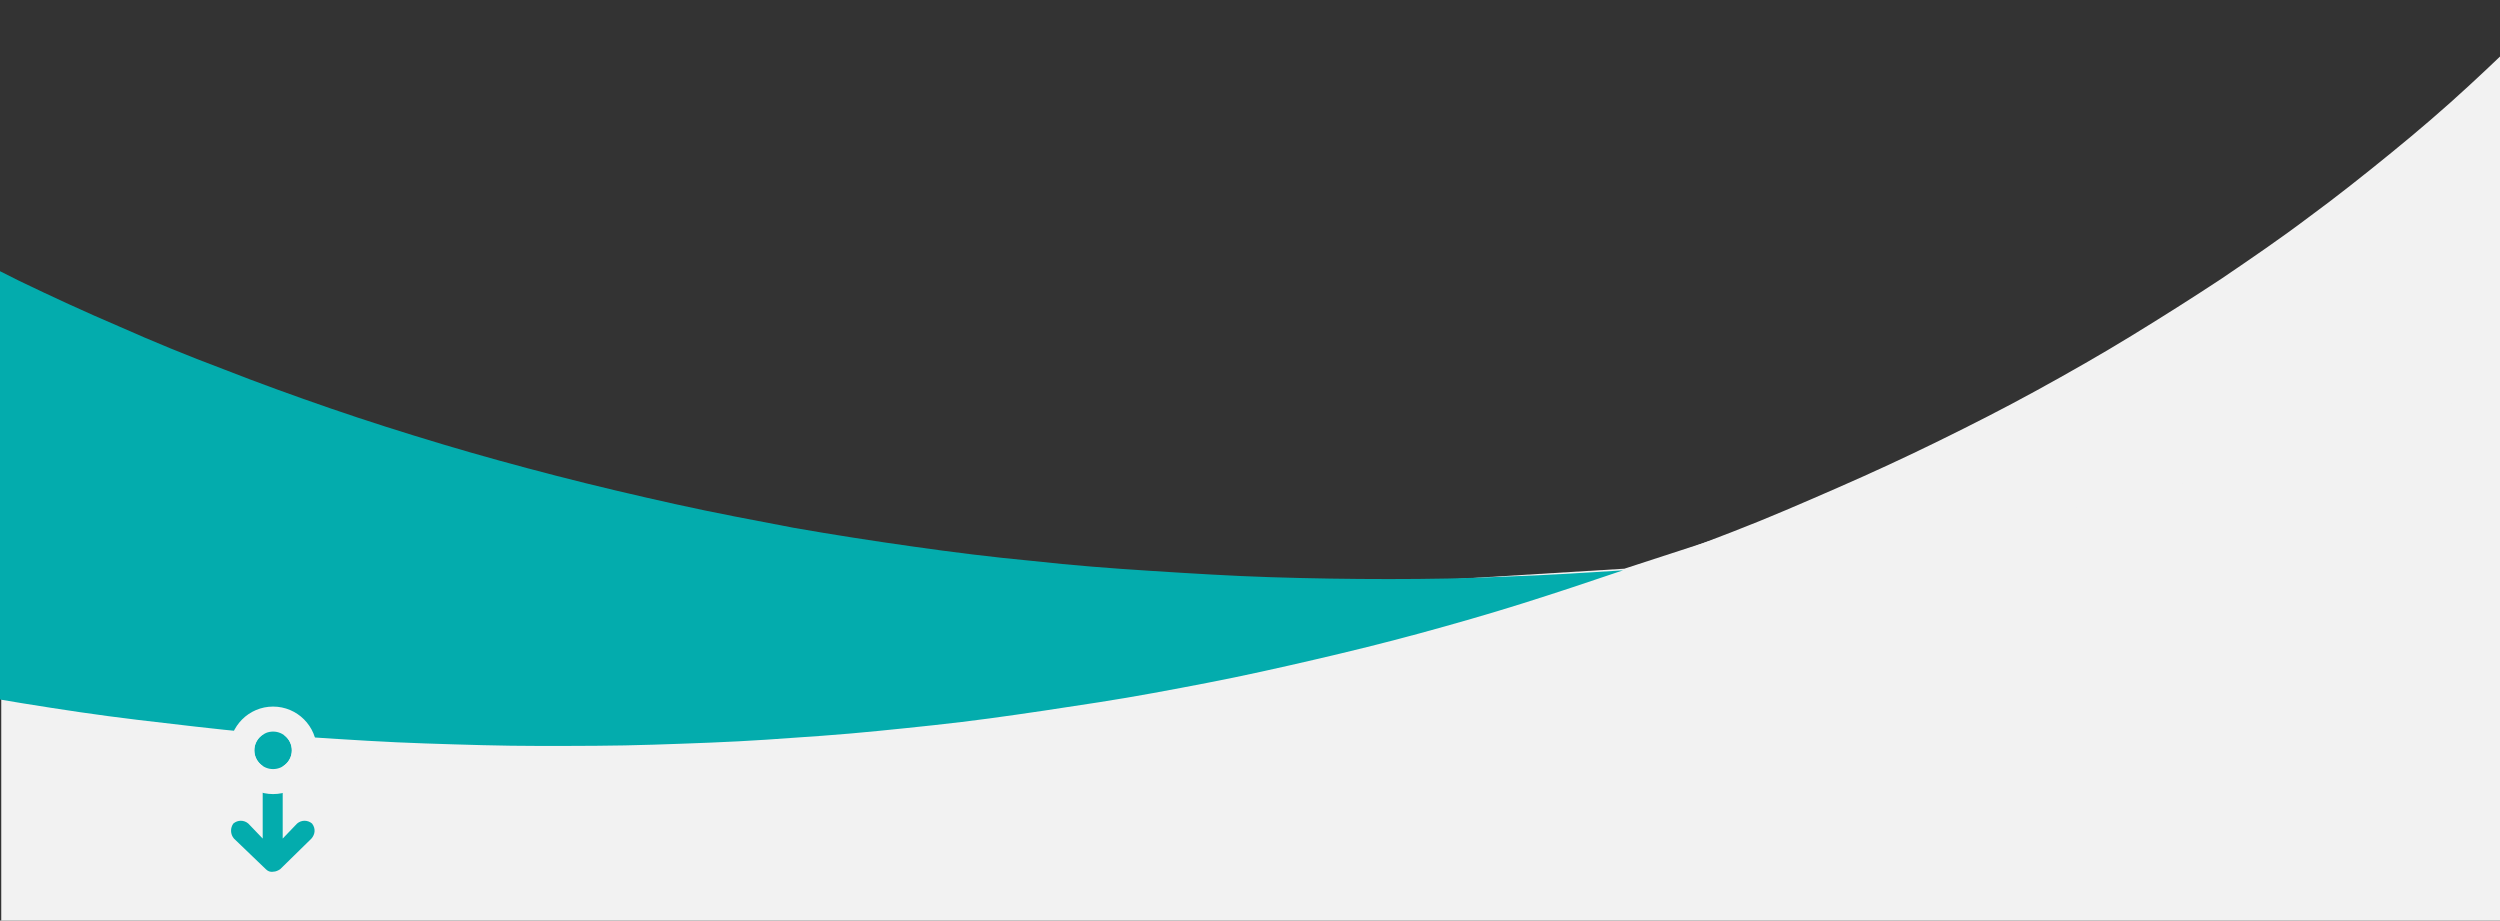
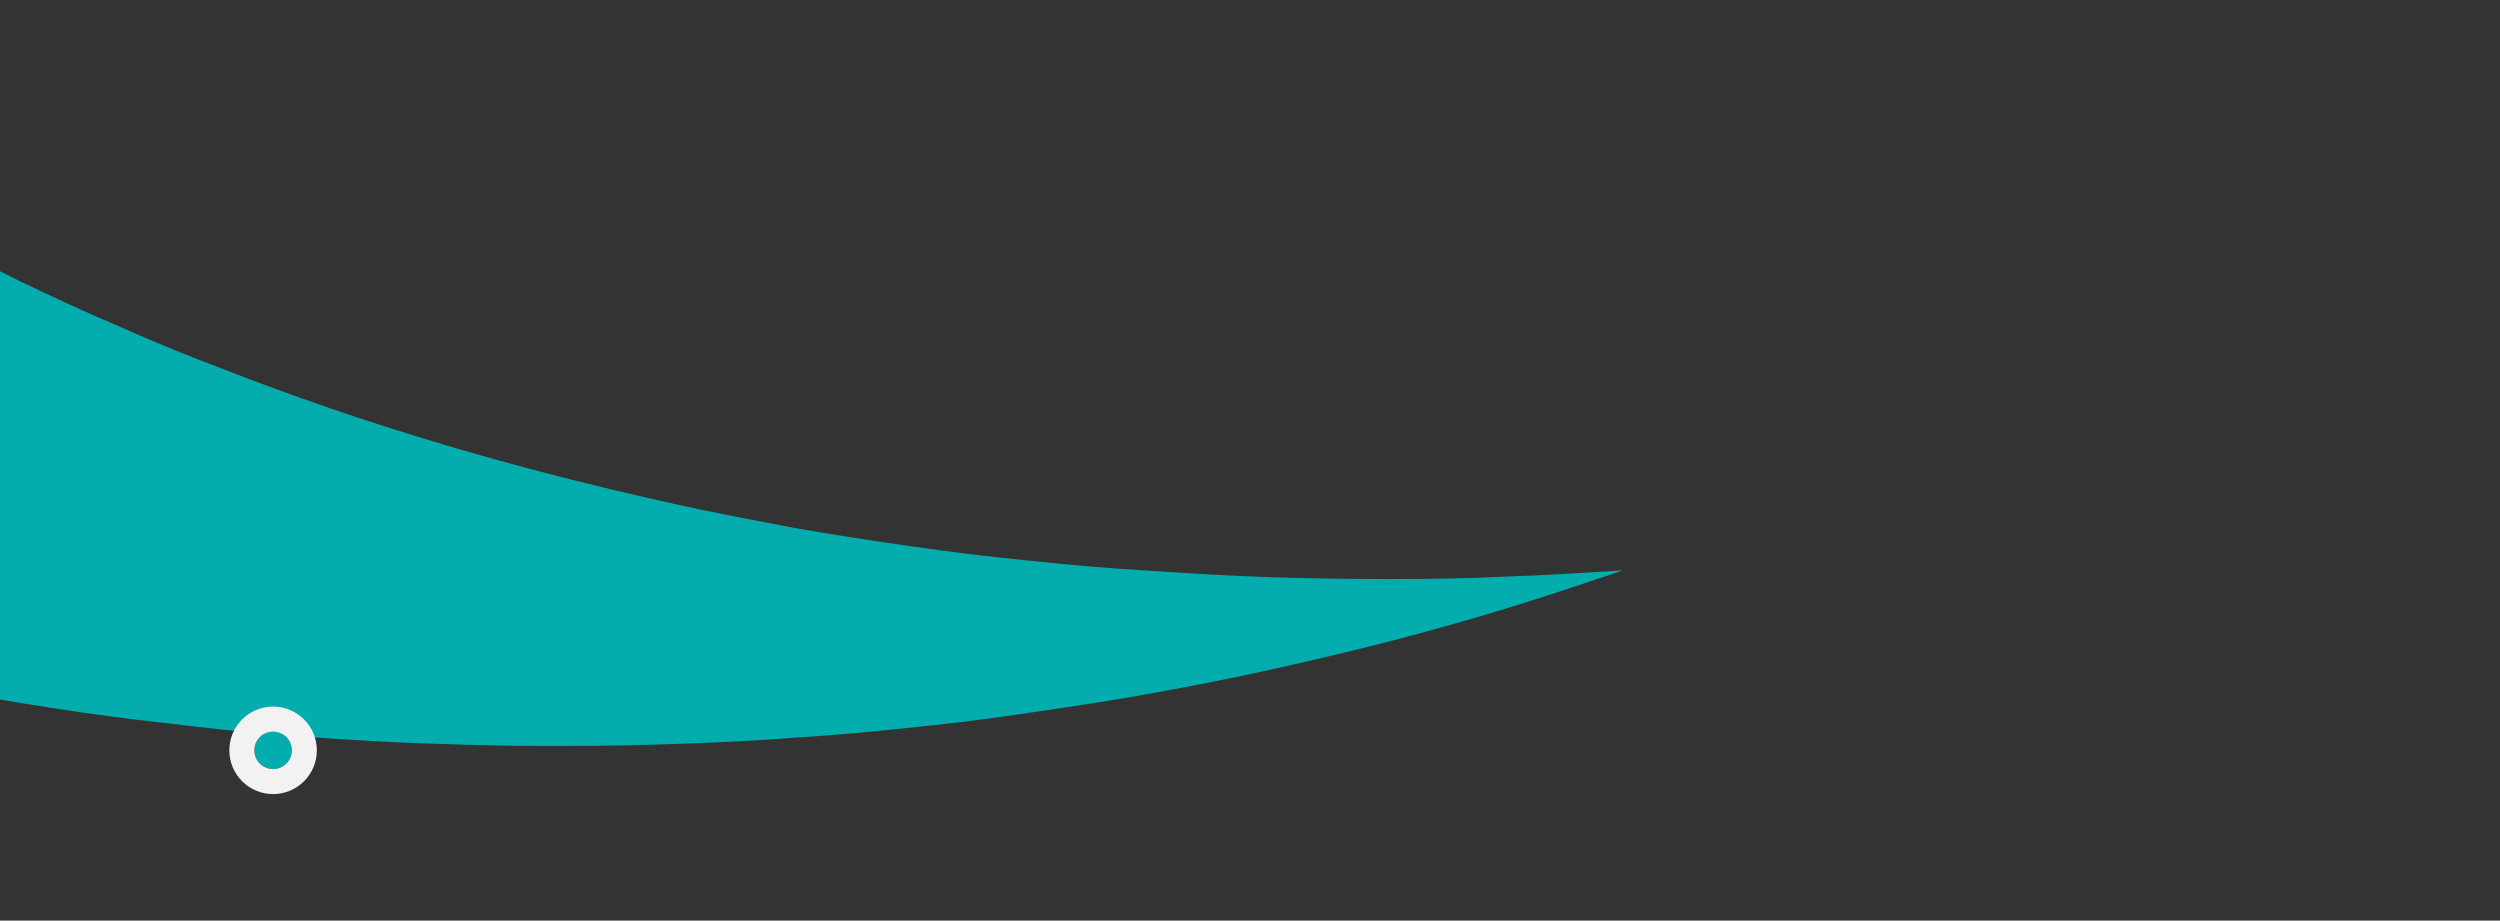
<svg xmlns="http://www.w3.org/2000/svg" version="1.1" id="Layer_1" x="0px" y="0px" viewBox="0 0 400 147.3" style="enable-background:new 0 0 400 147.3;" xml:space="preserve">
  <rect x="0" y="0" width="400" height="147.3" fill="#333333" stroke="none" />
  <style type="text/css">
	.st0{fill:#03ACAD;}
	.st1{fill:none;stroke:#F2F2F2;stroke-width:4;}
	.st2{fill:#F2F2F2;}
	.st3{fill:none;}
</style>
  <g id="Component_329_64" transform="translate(37 337.053)">
    <g id="Group_248" transform="translate(325.331 -154.443) rotate(90)">
      <g id="Group_123" transform="translate(155.06 307.8)">
-         <path id="Path_204" class="st0" d="M64.8-5.2c0-0.4-0.2-0.8-0.4-1.1l-4.9-5c-0.7-0.6-1.6-0.7-2.4-0.1c-0.6,0.7-0.6,1.7,0,2.4     l2.4,2.3H48c-0.9,0-1.6,0.7-1.6,1.6c0,0.9,0.7,1.6,1.6,1.6h11.5l-2.4,2.3c-0.6,0.7-0.6,1.7,0,2.4c0.7,0.5,1.7,0.5,2.4-0.1L64.4-4     C64.7-4.3,64.9-4.7,64.8-5.2L64.8-5.2z" />
-       </g>
+         </g>
    </g>
    <g id="fullLogo" transform="translate(3.694)">
      <circle class="st0" cx="19" cy="46" r="3" />
-       <circle class="st1" cx="19" cy="46" r="5" />
    </g>
  </g>
  <g id="Group_1268_00000073719504120146933810000009138136787807444394_" transform="translate(400 219.992) rotate(90)">
-     <path id="Path_578_00000074430375814172915380000009701517587025971125_" class="st2" d="M-113.1,399.8L-129,140.1L-174.7-0.2   h139.8v400H-113.1z" />
    <rect x="-352.6" y="130.1" class="st3" width="400" height="139.6" />
    <g id="Group_895_00000124882944182670329830000014622446053374657978_" transform="translate(139.558 0) rotate(90)">
      <path id="Subtraction_10_00000084491482542453811200000006185118015583367351_" class="st0" d="M349.4,788.7L349.4,788.7    c5.8-2,11.5-4.2,17.2-6.4c5.6-2.2,11.2-4.6,16.7-7c5.5-2.4,10.9-4.9,16.2-7.5c5.3-2.6,10.6-5.3,15.7-8.1s10.2-5.7,15.1-8.7    s9.8-6.1,14.5-9.2c4.7-3.1,9.4-6.4,13.9-9.8c4.5-3.3,8.9-6.8,13.2-10.3c4.3-3.5,8.5-7.1,12.5-10.8c4-3.7,8-7.5,11.7-11.3    c3.8-3.8,7.5-7.8,11-11.8c3.5-4,6.9-8.1,10.2-12.2c3.2-4.2,6.4-8.4,9.3-12.7c3-4.3,5.8-8.7,8.4-13.1c2.7-4.4,5.2-9,7.5-13.6    c2.4-4.6,4.6-9.3,6.6-14c1.9-4.5,3.7-9.1,5.3-13.6c1.6-4.5,3-9.1,4.3-13.7c1.3-4.5,2.4-9.1,3.3-13.7c0.9-4.5,1.7-9.1,2.3-13.6    c0.6-4.5,1.1-9.1,1.3-13.6c0.3-4.5,0.4-9.1,0.4-13.6c0-4.5-0.2-9-0.6-13.5c-0.3-4.4-0.8-8.9-1.5-13.4c-0.6-4.4-1.5-8.9-2.4-13.2    c-0.9-4.4-2.1-8.8-3.3-13.1s-2.6-8.7-4.2-12.9s-3.2-8.5-5-12.8c-1.8-4.2-3.8-8.4-5.9-12.5s-4.3-8.3-6.7-12.3    c-2.4-4-4.9-8.1-7.5-12.1c-2.6-4-5.4-7.9-8.3-11.8c-2.9-3.9-6-7.7-9.1-11.5c-3.2-3.8-6.5-7.5-9.9-11.2c-3.4-3.7-7-7.3-10.6-10.8    c-3.6-3.5-7.5-7.1-11.4-10.5c-3.9-3.4-8-6.8-12.1-10.1c-4.1-3.3-8.4-6.5-12.8-9.7c-4.4-3.2-8.9-6.3-13.5-9.3    c-4.6-3-9.3-6-14.1-8.8c-4.8-2.9-9.8-5.7-14.8-8.4c-5-2.7-10.2-5.3-15.4-7.9c-5.2-2.5-10.6-5-16-7.3c-5.4-2.4-11-4.7-16.6-6.8    c-5.6-2.2-11.4-4.3-17.2-6.3c-5.8-2-11.8-3.9-17.8-5.7c-6-1.8-12.2-3.5-18.4-5.1c-6.2-1.6-12.6-3.1-18.9-4.5    c-6.3-1.4-12.7-2.6-19-3.8c-6.3-1.1-12.7-2.1-19.1-3c-6.3-0.9-12.7-1.7-19.1-2.3c-6.3-0.7-12.7-1.2-19.1-1.6    c-6.3-0.4-12.7-0.8-19-1c-6.3-0.2-12.7-0.3-18.9-0.3c-6.3,0-12.6,0.1-18.8,0.4c-6.2,0.2-12.5,0.6-18.7,1    c5.3-1.8,10.7-3.6,16.1-5.3s11-3.3,16.5-4.8s11.2-2.9,16.8-4.2s11.4-2.6,17.1-3.7c5.7-1.1,11.5-2.2,17.3-3.1    c5.8-0.9,11.7-1.8,17.6-2.6c5.9-0.8,11.8-1.4,17.8-2c5.9-0.6,12-1,17.9-1.4c6-0.4,12.1-0.6,18.1-0.8c6-0.2,12.2-0.2,18.2-0.2    c6.1,0,12.2,0.2,18.3,0.4c6.1,0.2,12.3,0.6,18.4,1c6.1,0.4,12.3,1,18.4,1.7c6.1,0.7,12.3,1.4,18.4,2.3c6.1,0.9,12.3,1.9,18.4,3    c6.1,1.1,12.3,2.3,18.4,3.6c6.3,1.4,12.7,2.9,18.9,4.5c6.2,1.6,12.3,3.3,18.4,5.1c6,1.8,12,3.7,17.8,5.7c5.8,2,11.6,4.1,17.2,6.3    c5.6,2.2,11.2,4.5,16.6,6.8c5.4,2.3,10.8,4.8,16,7.3c5.2,2.5,10.4,5.2,15.4,7.9c5,2.7,10,5.5,14.8,8.4c4.8,2.8,9.5,5.8,14.1,8.8    c4.6,3,9.1,6.1,13.5,9.3c4.3,3.1,8.6,6.4,12.8,9.7s8.2,6.7,12.1,10.1c3.9,3.4,7.7,6.9,11.4,10.5c3.7,3.5,7.2,7.2,10.6,10.8    c3.4,3.7,6.7,7.4,9.9,11.2c3.2,3.8,6.2,7.6,9.1,11.5s5.7,7.8,8.3,11.8s5.2,8,7.5,12.1s4.6,8.2,6.7,12.3c2.1,4.1,4.1,8.4,5.9,12.5    c1.8,4.2,3.5,8.5,5,12.8c1.5,4.3,2.9,8.6,4.2,12.9c1.2,4.3,2.4,8.7,3.3,13.1c0.9,4.4,1.8,8.8,2.4,13.2c0.6,4.4,1.2,8.9,1.5,13.4    c0.3,4.5,0.5,9,0.6,13.5c0,4.5-0.1,9.1-0.4,13.6c-0.3,4.5-0.7,9.1-1.3,13.6c-0.6,4.5-1.4,9.1-2.3,13.6c-0.9,4.6-2,9.1-3.3,13.7    c-1.3,4.6-2.7,9.1-4.3,13.7c-1.6,4.5-3.4,9.1-5.3,13.6c-2.9,6.8-6.2,13.5-9.8,20c-3.6,6.5-7.5,12.9-11.7,19.2    c-4.2,6.2-8.8,12.3-13.6,18.2c-4.8,5.9-9.9,11.7-15.3,17.3c-5.3,5.6-11,11-16.9,16.3c-5.9,5.2-12.1,10.4-18.5,15.3    c-6.3,4.9-13,9.6-19.9,14.2c-6.8,4.5-13.9,8.9-21.2,13.1c-7.2,4.1-14.8,8.1-22.4,11.9c-7.6,3.8-15.5,7.4-23.5,10.7    s-16.2,6.6-24.5,9.5s-16.9,5.7-25.4,8.2c-8.6,2.5-17.4,4.8-26.2,6.9c-8.8,2.1-17.9,3.9-26.9,5.6c-9.1,1.6-18.3,3-27.5,4.2    C368.2,787.1,358.8,788.1,349.4,788.7z" />
-       <path id="Subtraction_11_00000082356254355887876090000002787807242708253831_" class="st2" d="M65.7,804.8    c-6.3-1.4-12.7-2.9-18.9-4.5c-6.2-1.6-12.3-3.3-18.4-5.1c-6-1.8-12-3.7-17.8-5.7c-5.8-2-11.6-4.1-17.2-6.3    c-5.6-2.2-11.2-4.5-16.6-6.8c-5.4-2.3-10.8-4.8-16-7.3c-5.2-2.5-10.4-5.2-15.4-7.9c-5-2.7-10-5.5-14.8-8.4    c-4.8-2.8-9.5-5.8-14.1-8.8c-4.6-3-9.1-6.1-13.5-9.3c-4.3-3.1-8.6-6.4-12.8-9.7c-4.1-3.3-8.2-6.7-12.1-10.1    c-3.9-3.4-7.7-6.9-11.4-10.5c-3.7-3.5-7.2-7.2-10.6-10.8c-3.4-3.7-6.7-7.4-9.9-11.2c-3.2-3.8-6.2-7.6-9.1-11.5    c-2.9-3.9-5.7-7.8-8.3-11.8c-2.6-4-5.2-8-7.5-12.1c-2.4-4-4.6-8.2-6.7-12.3s-4.1-8.4-5.9-12.5c-1.8-4.2-3.5-8.5-5-12.8    s-2.9-8.6-4.2-12.9c-1.2-4.3-2.4-8.7-3.3-13.1c-0.9-4.4-1.8-8.8-2.4-13.3c-0.6-4.4-1.2-8.9-1.5-13.4c-0.3-4.5-0.5-9-0.6-13.5    c0-4.5,0.1-9.1,0.4-13.6c0.3-4.5,0.7-9.1,1.3-13.6c0.6-4.5,1.4-9.1,2.3-13.6c0.9-4.5,2-9.1,3.3-13.7c1.3-4.6,2.7-9.1,4.3-13.7    c1.6-4.5,3.4-9.1,5.3-13.6c2.9-6.8,6.2-13.5,9.8-20c3.6-6.5,7.5-12.9,11.7-19.2c4.2-6.2,8.8-12.3,13.6-18.2    c4.8-5.9,9.9-11.7,15.3-17.3c5.3-5.6,11-11,16.9-16.3c5.9-5.2,12.1-10.4,18.5-15.3c6.4-4.9,13-9.6,19.9-14.2    c6.8-4.5,13.9-8.9,21.2-13.1c7.2-4.1,14.8-8.1,22.4-11.9c7.6-3.8,15.5-7.4,23.5-10.7s16.2-6.5,24.5-9.5s16.9-5.7,25.4-8.2    c8.6-2.5,17.4-4.8,26.2-6.9c8.8-2.1,17.9-3.9,26.9-5.6c9.1-1.6,18.3-3,27.5-4.2c9.3-1.2,18.7-2.1,28-2.7c-5.8,2-11.5,4.2-17.2,6.4    s-11.2,4.6-16.7,7c-5.5,2.4-10.9,4.9-16.2,7.5c-5.3,2.6-10.6,5.3-15.7,8.1c-5.1,2.8-10.2,5.7-15.1,8.7s-9.8,6.1-14.5,9.2    c-4.7,3.2-9.4,6.4-13.9,9.8c-4.5,3.3-8.9,6.8-13.2,10.3c-4.3,3.5-8.5,7.1-12.5,10.8c-4,3.7-8,7.5-11.7,11.3    c-3.8,3.8-7.5,7.8-11,11.8c-3.5,4-6.9,8.1-10.2,12.2c-3.2,4.2-6.4,8.4-9.3,12.7c-3,4.3-5.8,8.7-8.4,13.1c-2.7,4.4-5.2,9-7.5,13.6    c-2.4,4.6-4.6,9.3-6.6,14c-1.9,4.5-3.7,9.1-5.3,13.6c-1.6,4.5-3,9.1-4.3,13.7c-1.3,4.5-2.4,9.1-3.3,13.7    c-0.9,4.5-1.7,9.1-2.3,13.6c-0.6,4.5-1.1,9.1-1.3,13.6c-0.3,4.5-0.4,9.1-0.4,13.6c0,4.5,0.2,9,0.6,13.5c0.3,4.4,0.8,8.9,1.5,13.4    c0.6,4.4,1.5,8.9,2.4,13.2c0.9,4.4,2.1,8.8,3.3,13.1s2.6,8.7,4.2,12.9s3.2,8.5,5,12.8c1.8,4.2,3.8,8.4,5.9,12.5    c2.1,4.1,4.3,8.3,6.7,12.3s4.9,8.1,7.5,12.1c2.6,4,5.4,7.9,8.3,11.8c2.9,3.9,6,7.7,9.1,11.5s6.5,7.5,9.9,11.2s7,7.3,10.6,10.8    s7.5,7.1,11.4,10.5s8,6.8,12.1,10.1c4.1,3.3,8.4,6.5,12.8,9.7c4.4,3.2,8.9,6.3,13.5,9.3c4.6,3,9.3,6,14.1,8.8    c4.8,2.9,9.8,5.7,14.8,8.4c5,2.7,10.2,5.3,15.4,7.9c5.2,2.5,10.6,5,16,7.3c5.4,2.4,11,4.7,16.6,6.8c5.6,2.2,11.4,4.3,17.2,6.3    c5.8,2,11.8,3.9,17.8,5.7c6,1.8,12.2,3.5,18.4,5.1c6.2,1.6,12.6,3.1,18.9,4.5c6.3,1.4,12.7,2.6,19,3.8c6.3,1.1,12.7,2.1,19.1,3    c6.3,0.9,12.7,1.7,19.1,2.3c6.3,0.7,12.7,1.2,19.1,1.6c6.3,0.4,12.7,0.8,19,1c6.3,0.2,12.7,0.3,18.9,0.3c6.3,0,12.6-0.1,18.8-0.4    c6.2-0.2,12.5-0.6,18.7-1c-5.3,1.8-10.7,3.6-16.1,5.3c-5.4,1.7-11,3.3-16.5,4.8c-5.5,1.5-11.2,2.9-16.8,4.2    c-5.6,1.3-11.4,2.6-17.1,3.7c-5.7,1.1-11.5,2.2-17.3,3.1c-5.8,1-11.7,1.8-17.6,2.6c-5.9,0.8-11.8,1.4-17.8,2    c-5.9,0.6-12,1-17.9,1.4c-6,0.4-12.1,0.6-18.1,0.8c-6,0.2-12.2,0.2-18.2,0.2c-6.1,0-12.2-0.2-18.3-0.4c-6.1-0.2-12.3-0.6-18.4-1    c-6.1-0.4-12.3-1-18.4-1.7c-6.1-0.7-12.3-1.4-18.4-2.3c-6.1-0.9-12.3-1.9-18.4-3C77.9,807.4,71.7,806.1,65.7,804.8z" />
    </g>
  </g>
  <g id="Component_329_64_00000069379101384114165010000000055727547429182378_" transform="translate(37 337.053)">
    <g id="Group_248_00000023987861696493332870000017836736866015472562_" transform="translate(325.331 -154.443) rotate(90)">
      <g id="Group_123_00000054264362520450128930000018427960001055295912_" transform="translate(155.06 307.8)">
-         <path id="Path_204_00000163061897128666657160000000916276303095026839_" class="st0" d="M-198.2,10.8c0-0.4-0.2-0.8-0.4-1.1     l-4.9-5c-0.7-0.6-1.6-0.7-2.4-0.1c-0.6,0.7-0.6,1.7,0,2.4l2.4,2.3H-215c-0.9,0-1.6,0.7-1.6,1.6c0,0.9,0.7,1.6,1.6,1.6h11.5     l-2.4,2.3c-0.6,0.7-0.6,1.7,0,2.4c0.7,0.5,1.7,0.5,2.4-0.1l4.9-5.1C-198.3,11.7-198.1,11.3-198.2,10.8L-198.2,10.8z" />
-       </g>
+         </g>
    </g>
    <g id="fullLogo_00000079451337115076936630000000665359351080226448_" transform="translate(3.694)">
      <circle class="st0" cx="3" cy="-217" r="3" />
      <circle class="st1" cx="3" cy="-217" r="5" />
    </g>
  </g>
</svg>